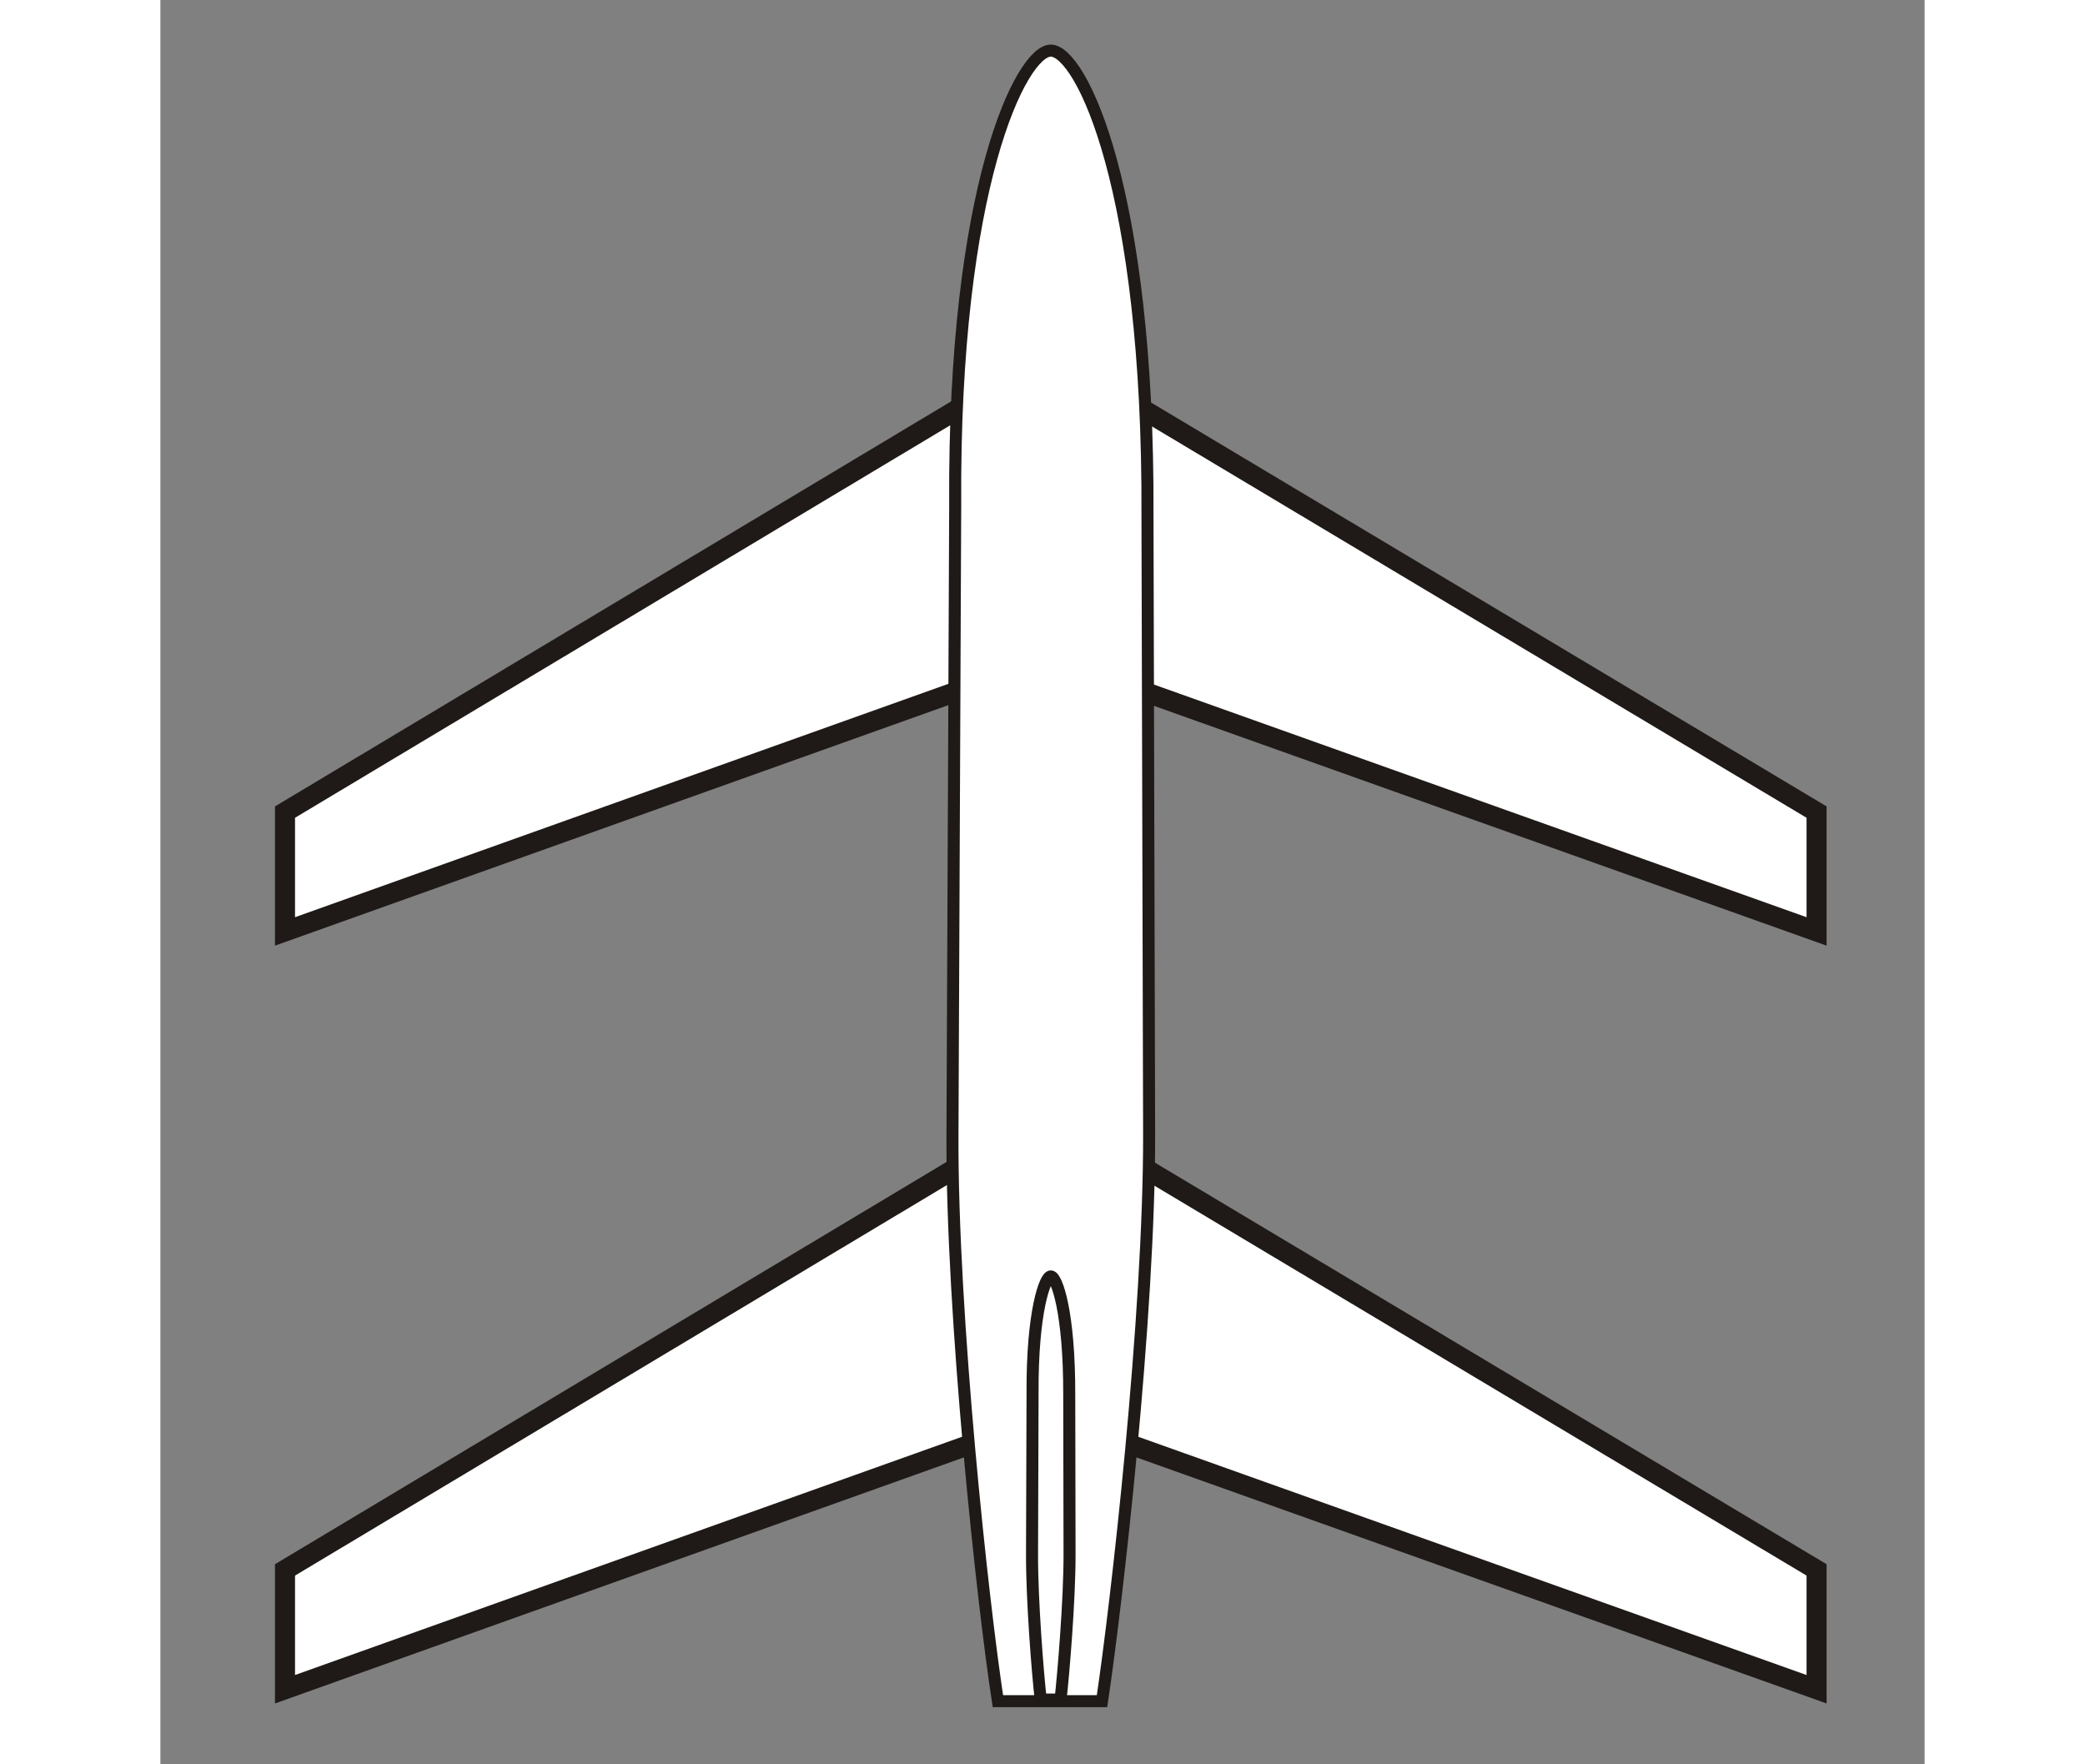
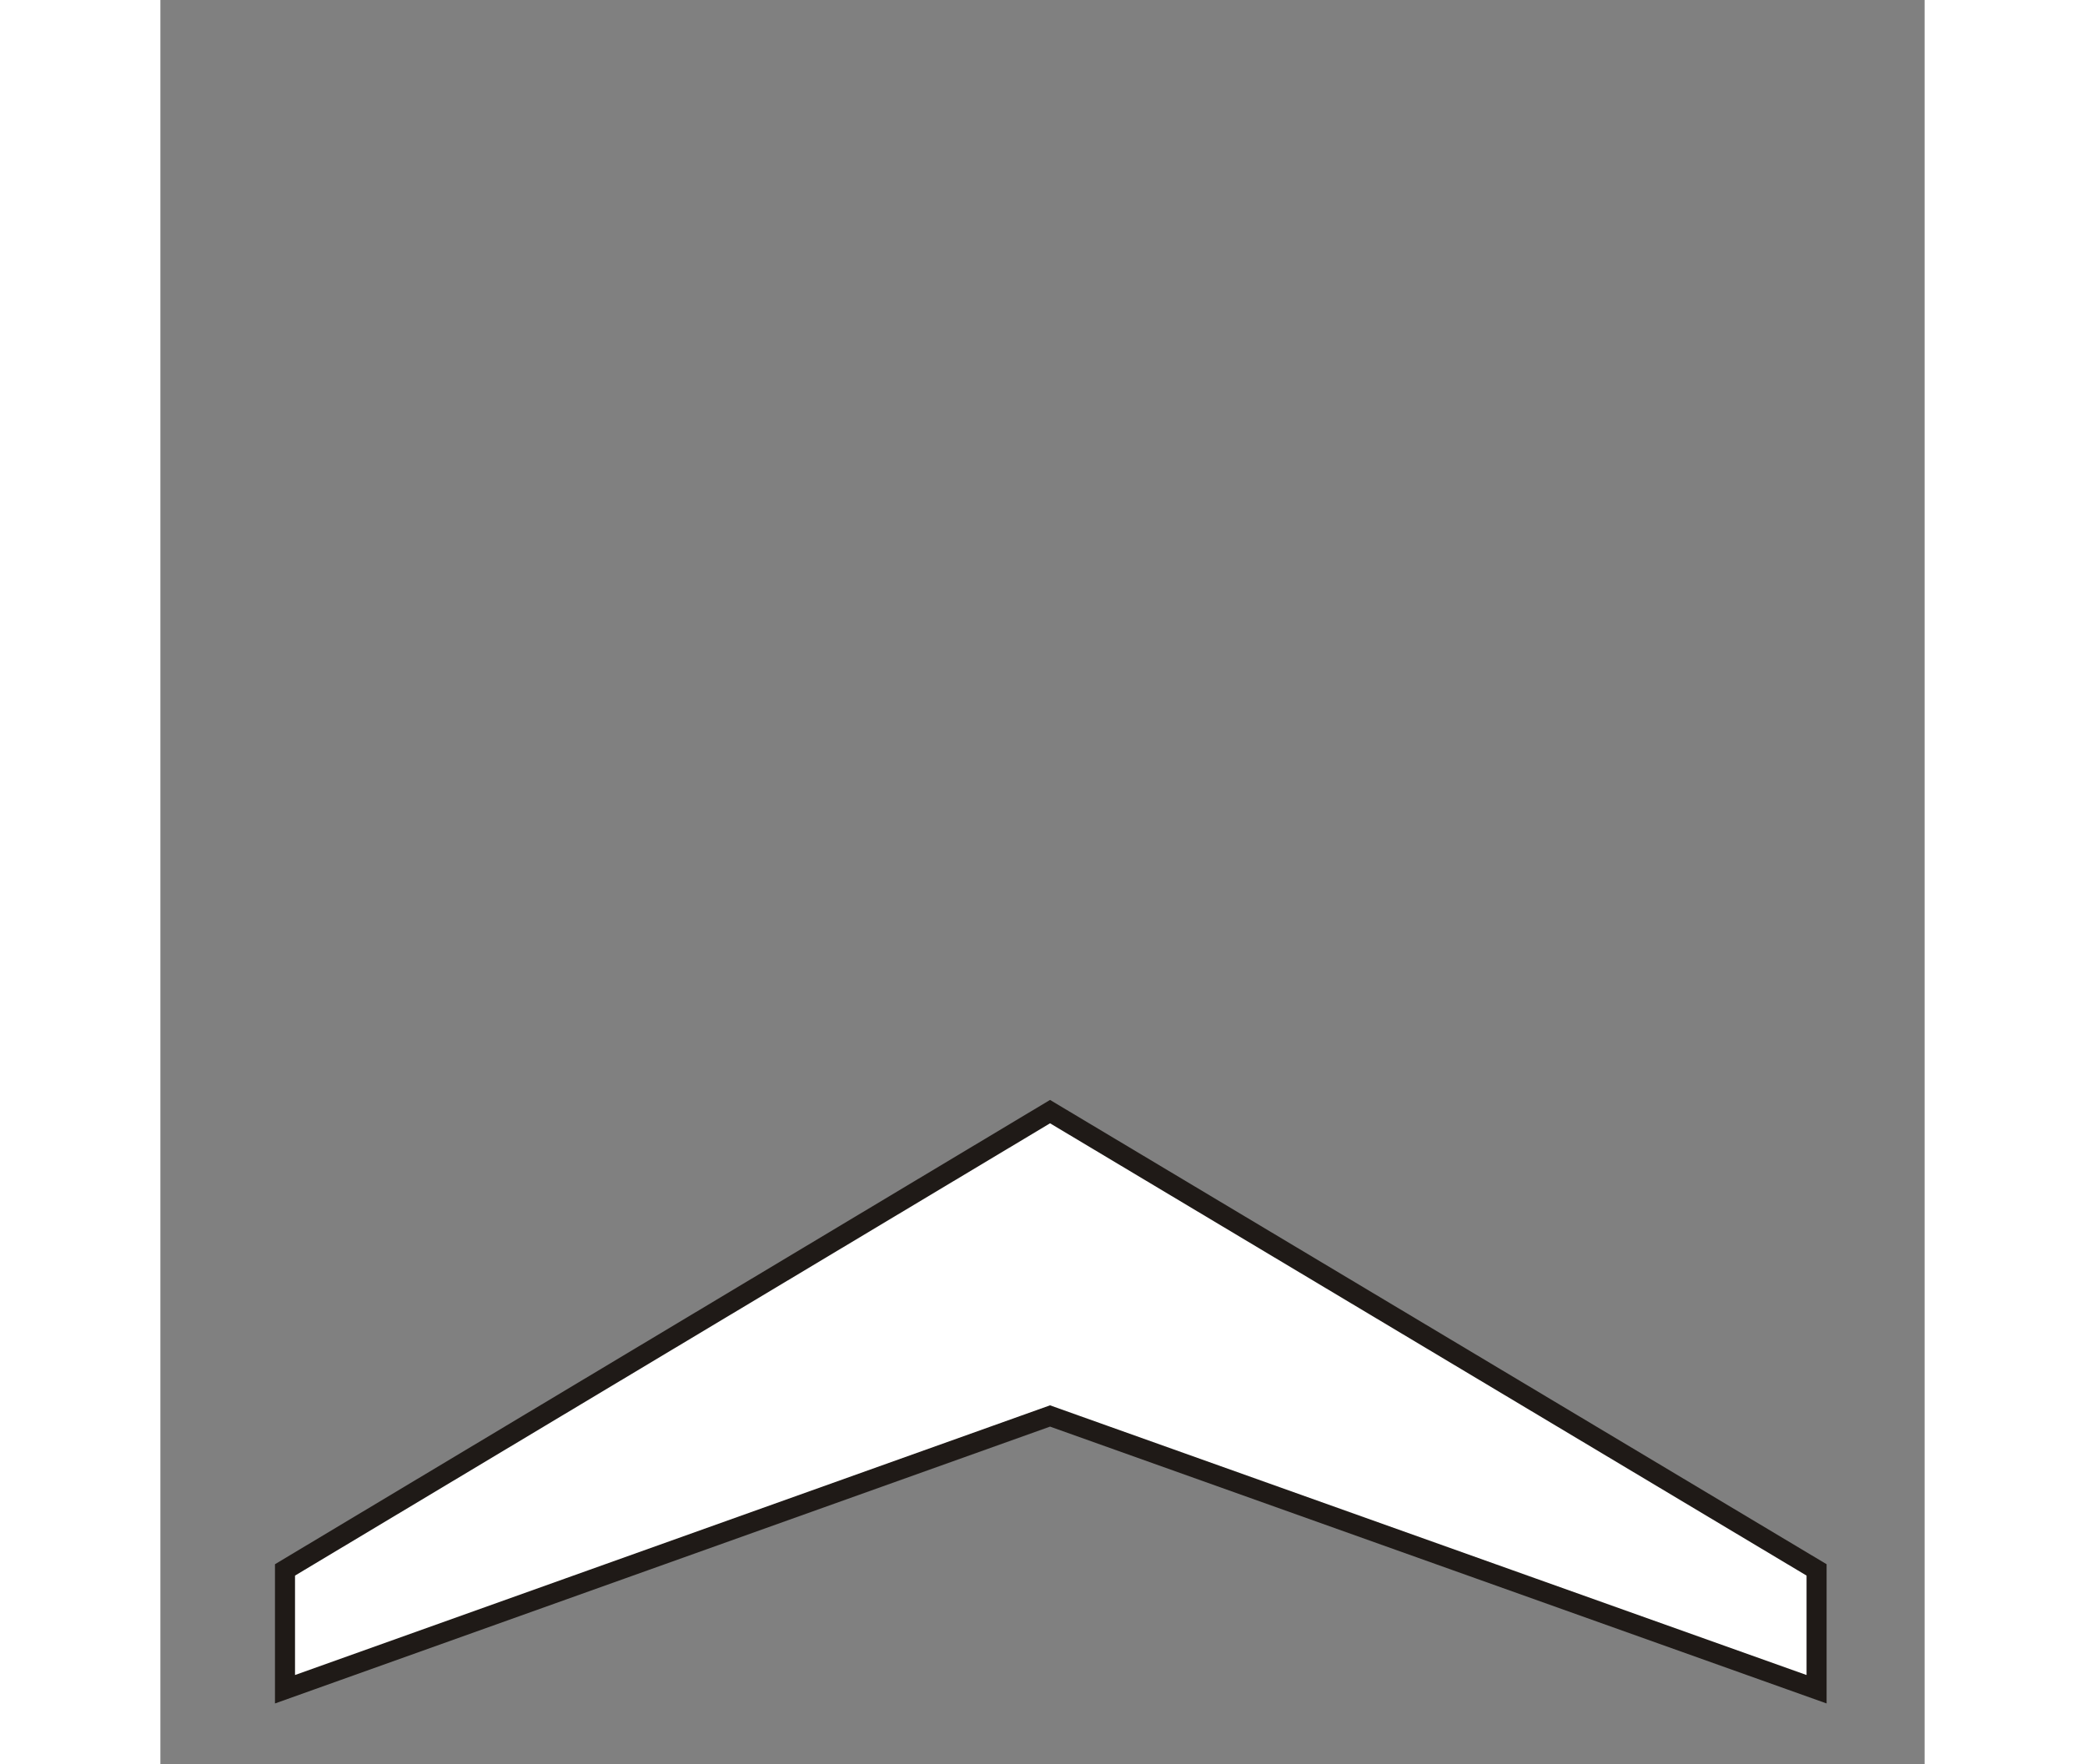
<svg xmlns="http://www.w3.org/2000/svg" xmlns:ns1="http://sodipodi.sourceforge.net/DTD/sodipodi-0.dtd" xmlns:ns2="http://www.inkscape.org/namespaces/inkscape" xml:space="preserve" width="260" height="220" style="fill-rule:evenodd" viewBox="0 0 600 600" id="svg2" ns1:version="0.32" ns2:version="0.46" ns1:docname="wing_tandem.svg" ns2:output_extension="org.inkscape.output.svg.inkscape" version="1.0">
  <rect x="0" y="0" width="600" height="600" fill="#808080" stroke="none" />
  <ns1:namedview ns2:window-height="953" ns2:window-width="1280" ns2:pageshadow="2" ns2:pageopacity="0.0" guidetolerance="10.0" gridtolerance="10.0" objecttolerance="10.0" borderopacity="1.0" bordercolor="#666666" pagecolor="#ffffff" id="base" showgrid="false" ns2:zoom="2" ns2:cx="62.868172" ns2:cy="106.86393" ns2:window-x="0" ns2:window-y="48" ns2:current-layer="svg2" showguides="true" ns2:guide-bbox="true">
    <ns1:guide orientation="1,0" position="376.169,610.631" id="guide2385" />
    <ns1:guide orientation="1,0" position="8.5,221" id="guide2384" />
    <ns1:guide orientation="1,0" position="273.5,162.5" id="guide2386" />
    <ns1:guide orientation="1,0" position="141,256" id="guide2388" />
  </ns1:namedview>
  <defs id="defs4">
    <ns2:perspective ns1:type="inkscape:persp3d" ns2:vp_x="0 : 300 : 1" ns2:vp_y="0 : 1000 : 0" ns2:vp_z="600 : 300 : 1" ns2:persp3d-origin="300 : 200 : 1" id="perspective19" />
    <style type="text/css" id="style6">
   
    .str0 {stroke:#1F1A17;stroke-width:0.9}
    .fil0 {fill:#0093DD}
    .fil1 {fill:white}
   
  </style>
  </defs>
  <path style="fill:#ffffff;fill-rule:evenodd;stroke:#1f1a17;stroke-width:6.818;stroke-miterlimit:4;stroke-dasharray:none" d="M 42.379,533.885 L 302.566,378.033 L 563.26,533.885 L 563.26,574.467 L 302.566,481.536 L 42.379,574.467 L 42.379,533.885 z" id="path3160" ns1:nodetypes="ccccccc" />
-   <path style="fill:#ffffff;fill-rule:evenodd;stroke:#1f1a17;stroke-width:6.818;stroke-miterlimit:4;stroke-dasharray:none" d="M 42.379,276.173 L 302.566,120.321 L 563.26,276.173 L 563.26,316.755 L 302.566,223.825 L 42.379,316.755 L 42.379,276.173 z" id="path2387" ns1:nodetypes="ccccccc" />
-   <path style="fill:#ffffff;stroke:#1f1a17;stroke-width:4.091;stroke-miterlimit:4;stroke-dasharray:none" id="path14" d="M 270.311,171.652 C 269.602,63.296 292.918,17.155 302.831,17.211 C 313.067,17.264 336.226,64.241 335.703,175.284 L 336.262,385.353 C 336.427,447.534 325.153,545.918 320.246,578.53 L 284.837,578.53 C 279.668,545.117 269.103,447.411 269.381,385.905 L 270.311,171.652 z" class="fil1 str0" ns1:nodetypes="cscscccc" />
-   <path style="fill:#ffffff;fill-rule:evenodd;stroke:#1f1a17;stroke-width:4.091;stroke-miterlimit:4;stroke-dasharray:none" id="path2388" d="M 296.618,473.665 C 296.483,445.887 300.931,434.059 302.822,434.073 C 304.774,434.087 309.192,446.13 309.093,474.596 L 309.199,528.448 C 309.231,544.389 307.08,569.61 306.144,577.97 L 299.389,577.97 C 298.403,569.405 296.387,544.357 296.44,528.59 L 296.618,473.665 z" class="fil1 str0" ns1:nodetypes="cscscccc" />
</svg>